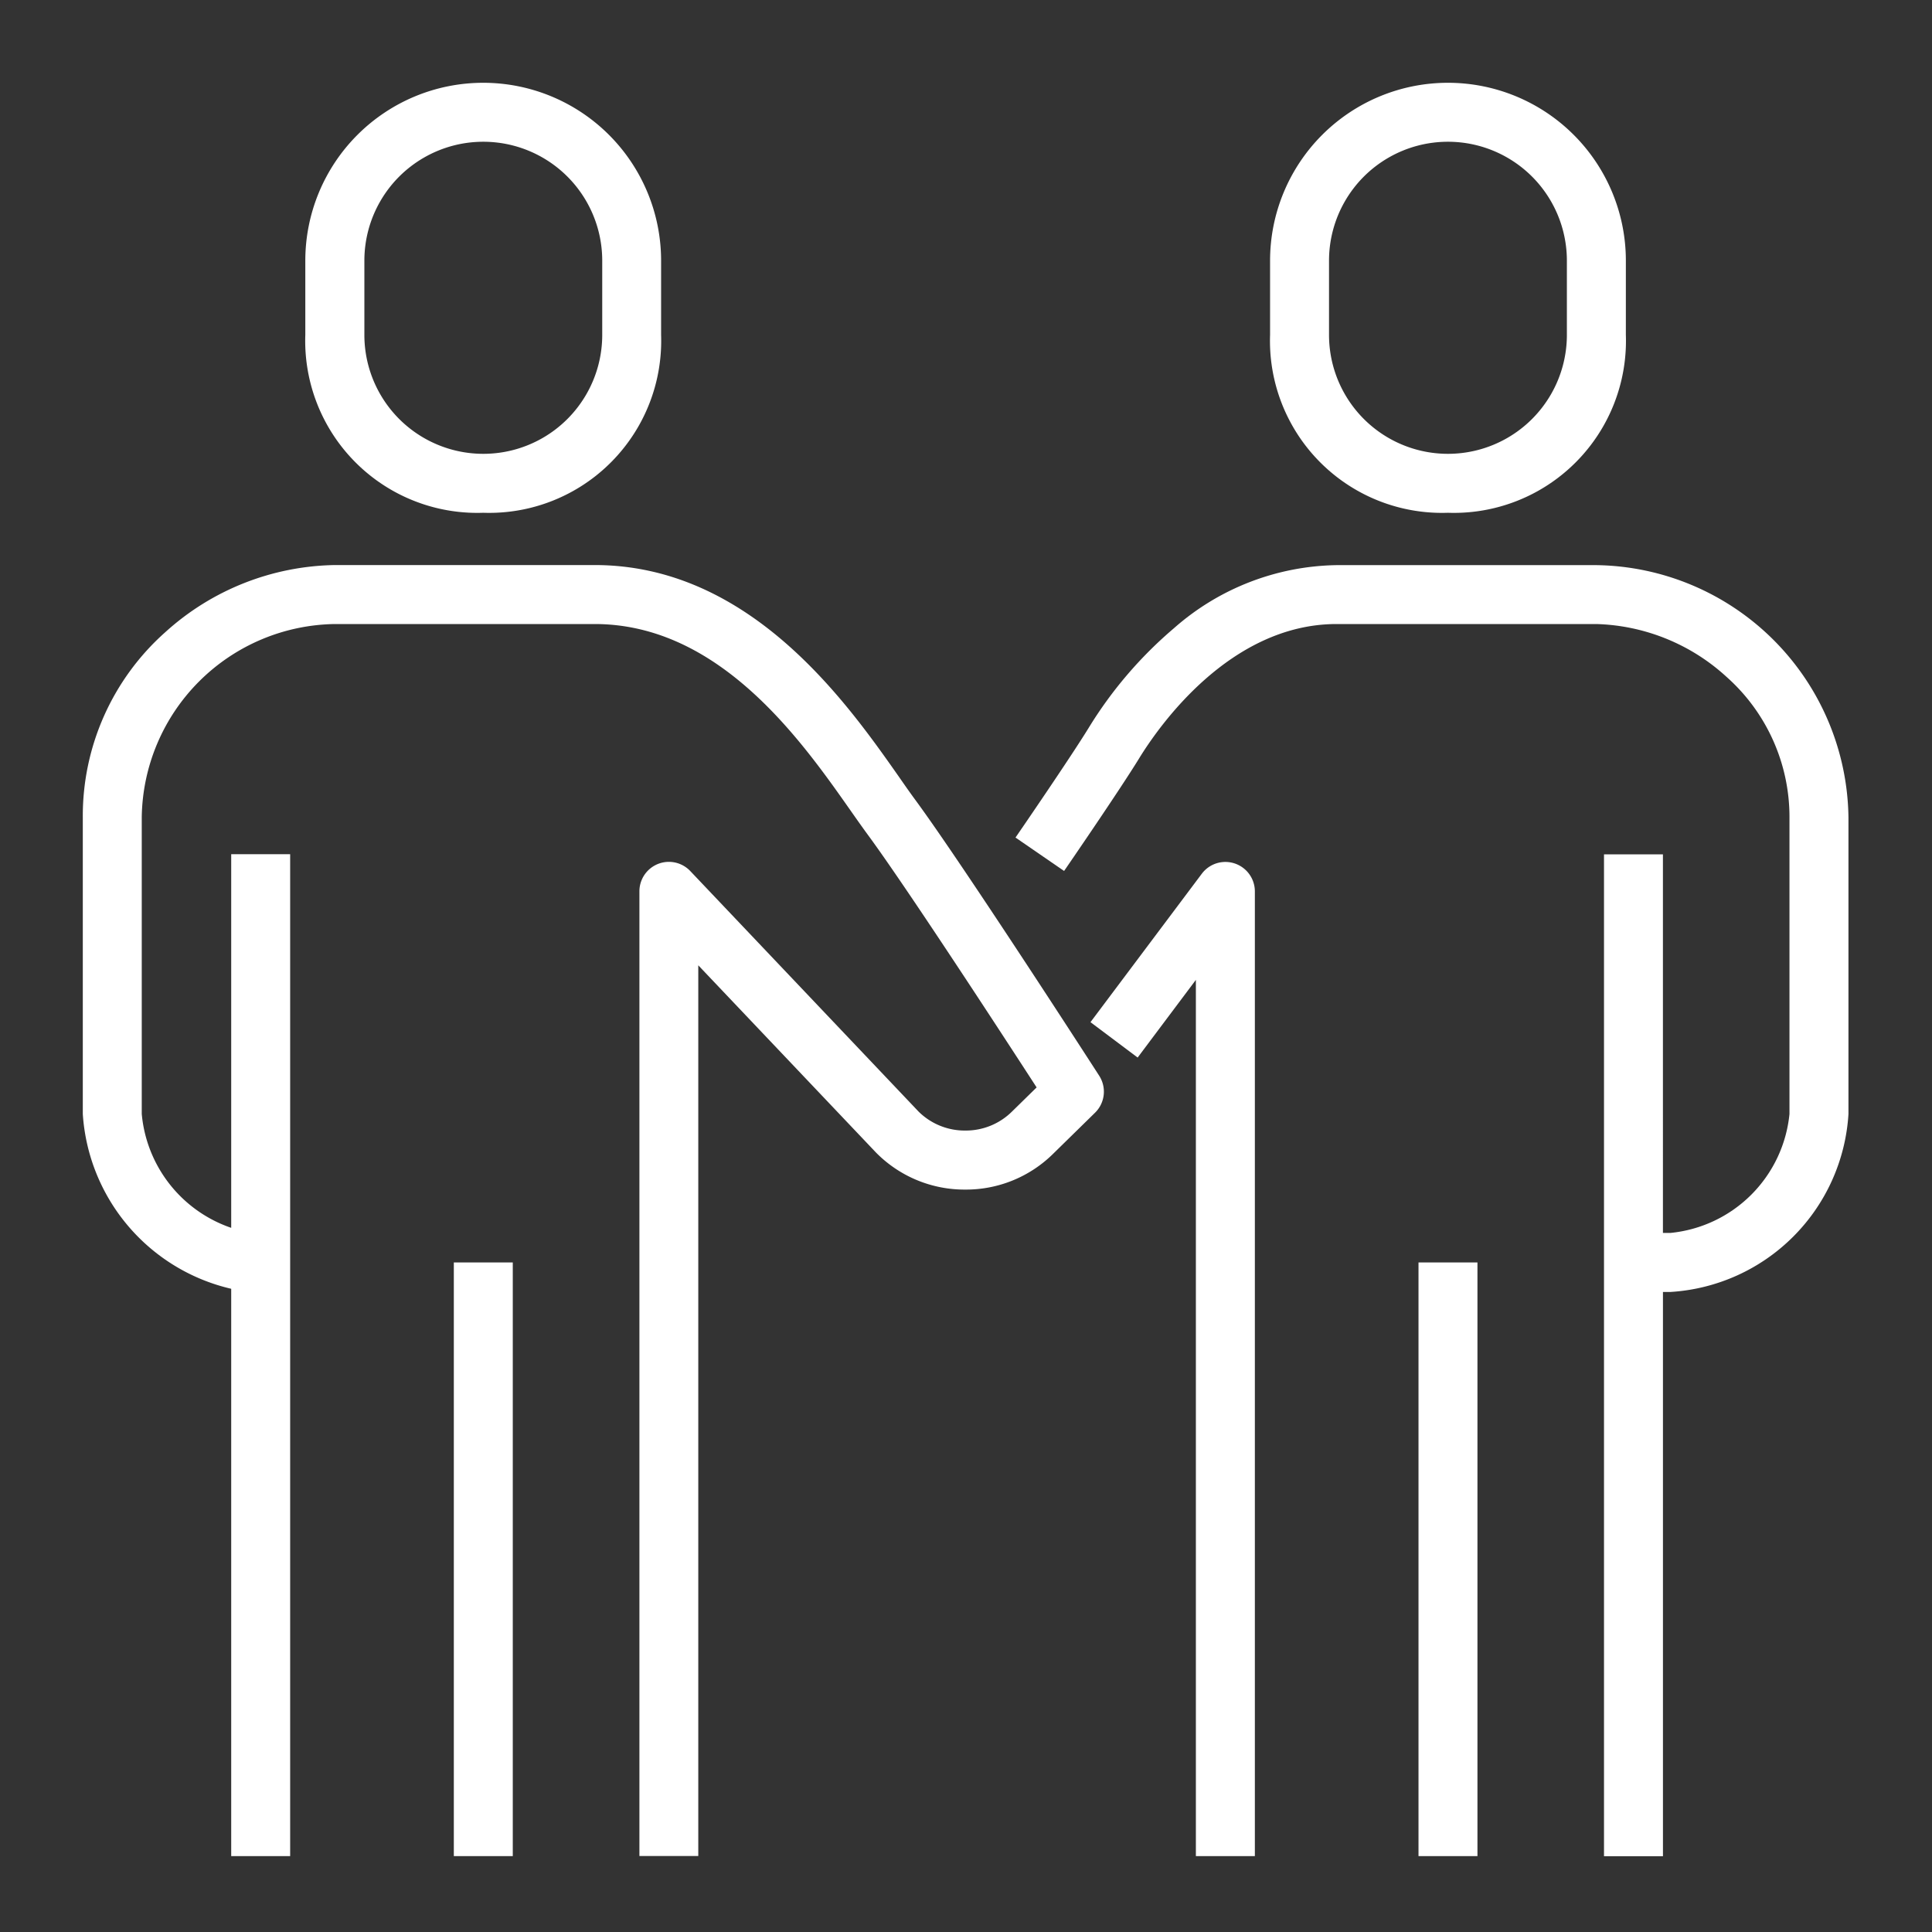
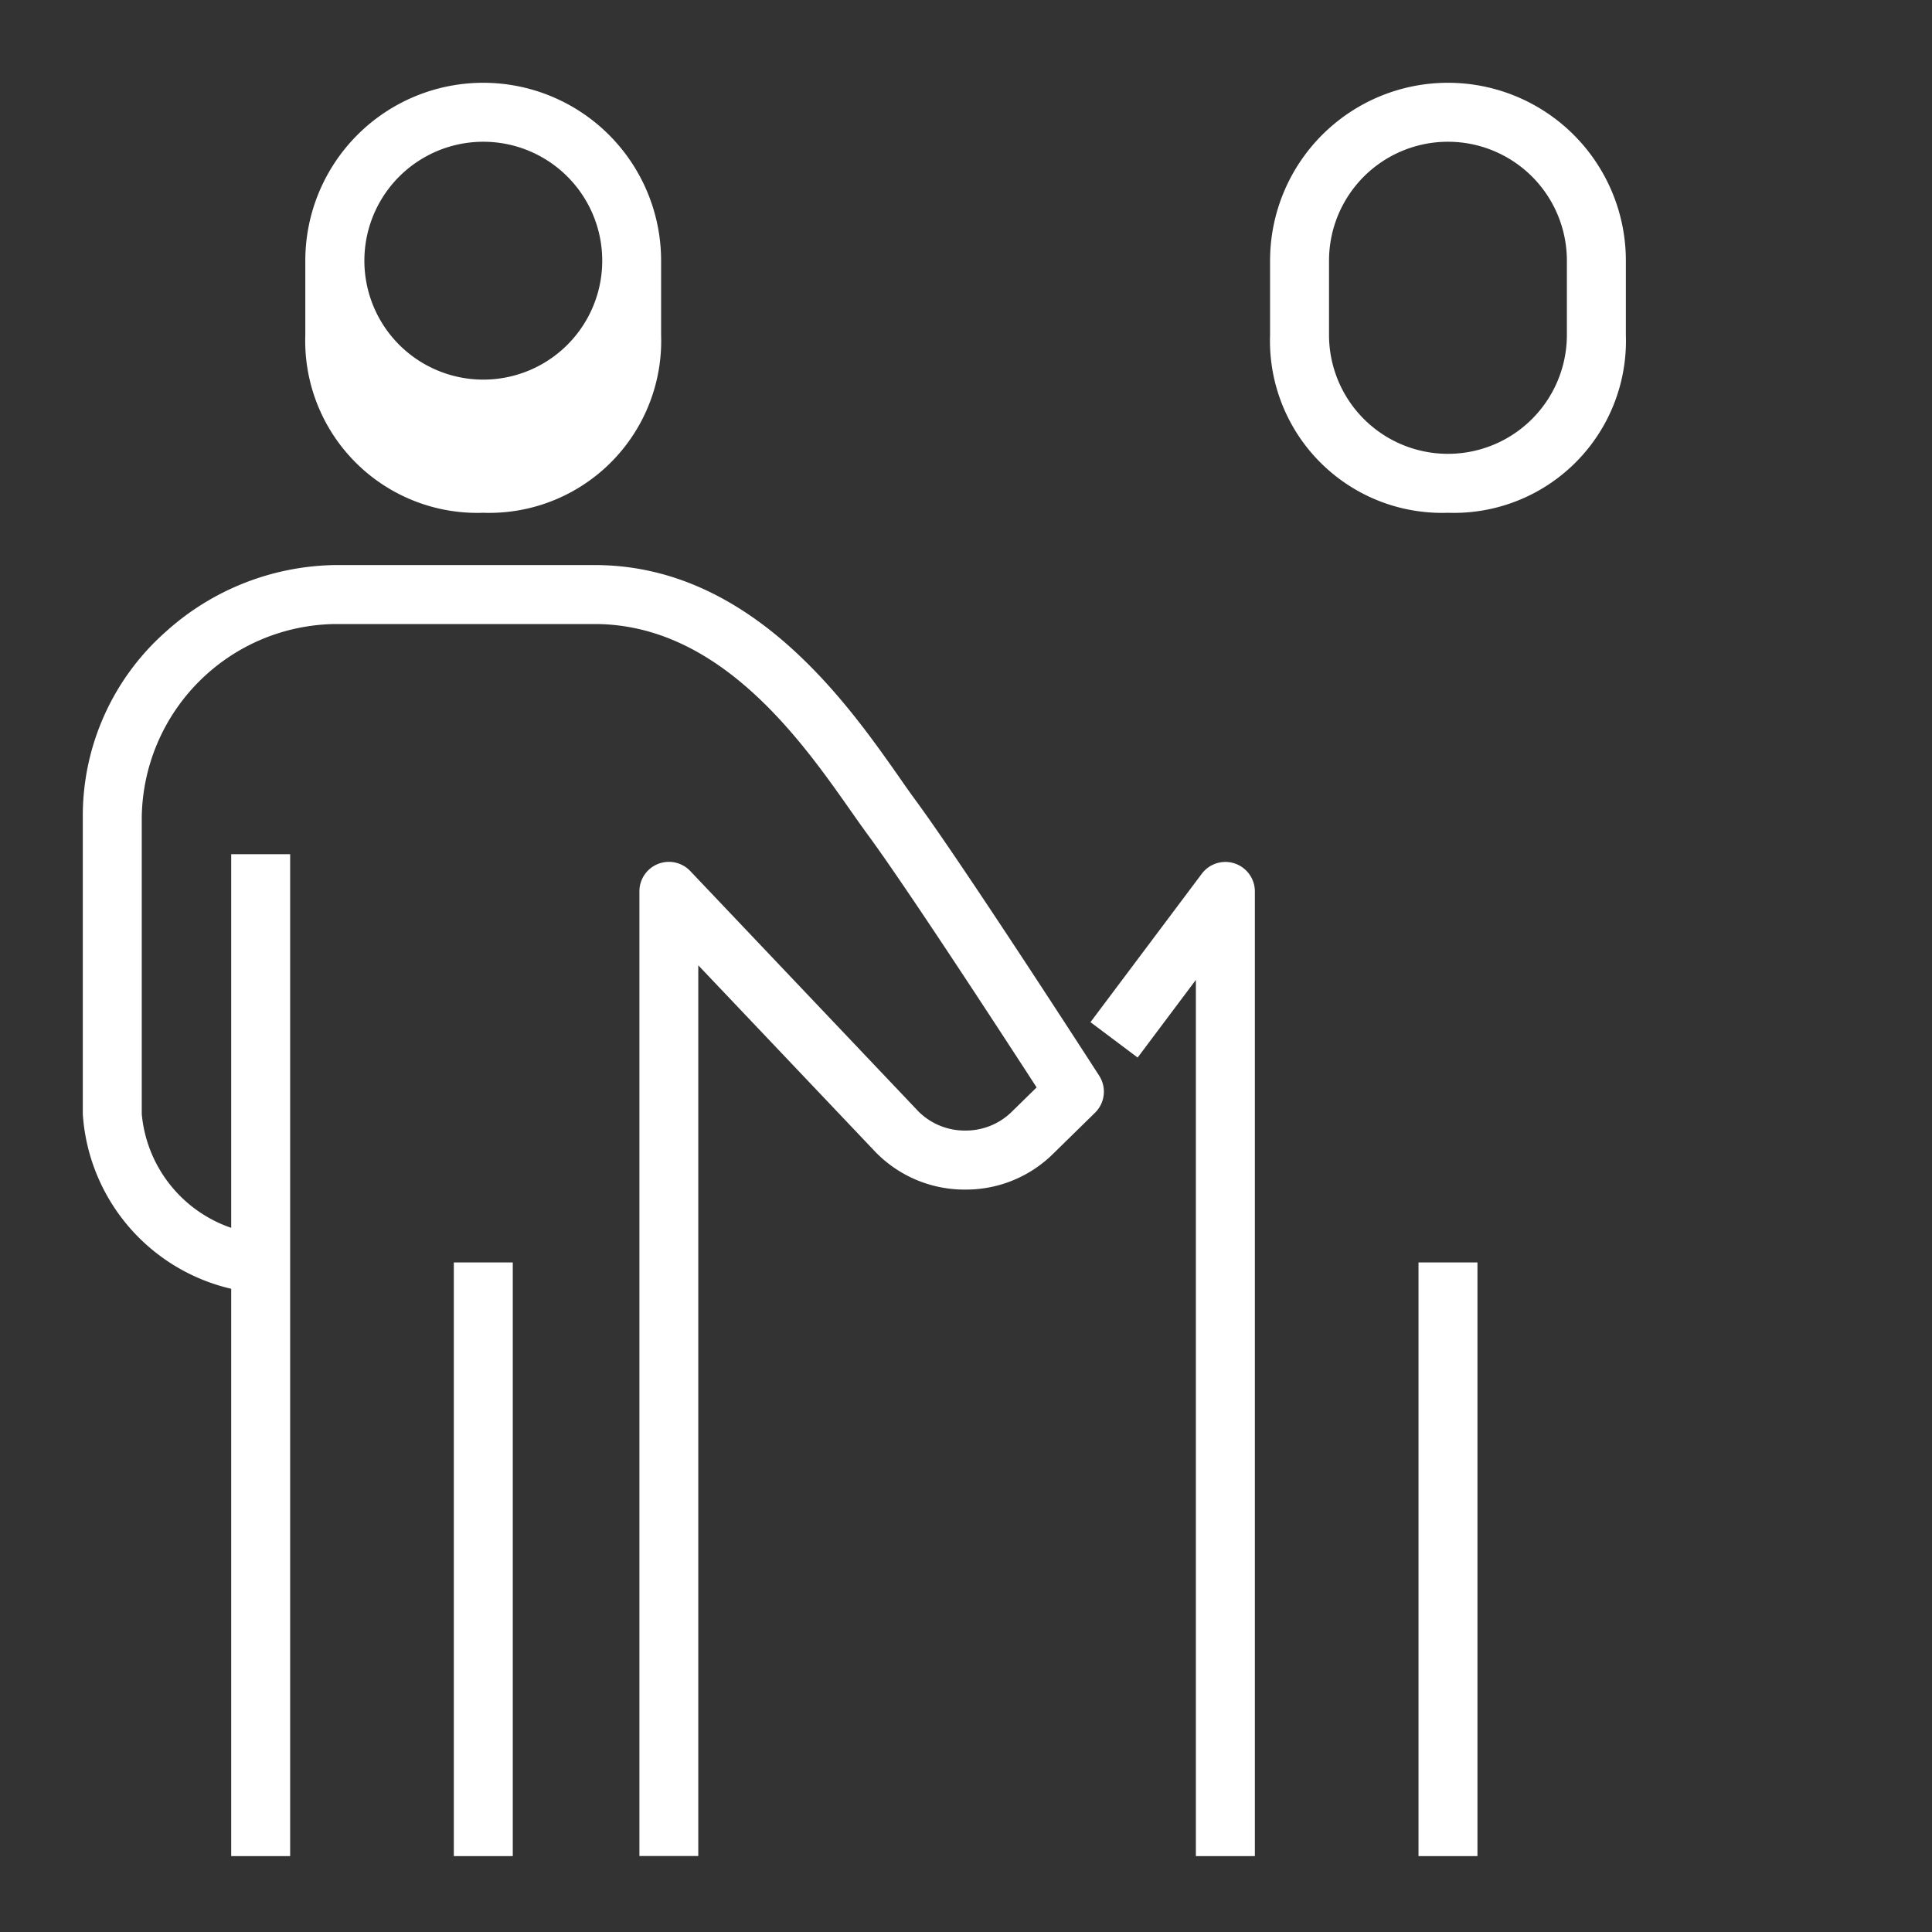
<svg xmlns="http://www.w3.org/2000/svg" id="Partnerships-icon" width="70" height="70" viewBox="0 0 70 70">
  <rect x="0" y="0" width="70" height="70" fill="#333333" stroke="none" />
  <defs>
    <clipPath id="clip-path">
      <rect id="Rectangle_28675" data-name="Rectangle 28675" width="63.974" height="64.25" fill="#fff" />
    </clipPath>
  </defs>
  <g id="Group_56862" data-name="Group 56862" transform="translate(3 3)">
    <g id="Group_56861" data-name="Group 56861" clip-path="url(#clip-path)">
-       <path id="Path_158789" data-name="Path 158789" d="M274.173,130.894h-9.41a9.108,9.108,0,0,0-5.893,2.284,15.038,15.038,0,0,0-3.084,3.6c-.68,1.11-2.638,3.957-2.658,3.986l1.76,1.211c.082-.119,2.009-2.922,2.719-4.08.7-1.142,3.284-4.867,7.155-4.867h9.41a7.278,7.278,0,0,1,4.715,1.912,6.789,6.789,0,0,1,2.283,5.086v10.754a4.806,4.806,0,0,1-4.309,4.309h-.276V141.372H274.45v36.3h2.136V157.228h.276a6.883,6.883,0,0,0,6.445-6.445V140.028a9.264,9.264,0,0,0-9.134-9.134" transform="translate(-219.334 -113.418)" fill="#fff" />
      <path id="Path_158790" data-name="Path 158790" d="M279.414,247.464V212.513a1.068,1.068,0,0,0-1.923-.641l-4.033,5.377,1.709,1.282,2.11-2.814v31.747Z" transform="translate(-236.948 -183.214)" fill="#fff" />
      <rect id="Rectangle_28673" data-name="Rectangle 28673" width="2.136" height="21.509" transform="translate(48.395 42.741)" fill="#fff" />
      <path id="Path_158791" data-name="Path 158791" d="M5.377,157.113v20.555H7.513v-36.3H5.377v13.537a4.819,4.819,0,0,1-3.241-4.127V140.028a7.1,7.1,0,0,1,7-7h9.41c4.525,0,7.491,4.222,9.263,6.745.224.319.436.621.631.886,1.392,1.89,4.853,7.205,6.119,9.158l-.892.874a2.375,2.375,0,0,1-1.694.689h0a2.376,2.376,0,0,1-1.687-.683l-8.276-8.719a1.068,1.068,0,0,0-1.843.735v34.952H22.3V145.393l6.443,6.788.019.019a4.5,4.5,0,0,0,3.206,1.319h0a4.491,4.491,0,0,0,3.2-1.308l1.507-1.477a1.068,1.068,0,0,0,.15-1.342c-.2-.31-4.918-7.623-6.667-10-.181-.245-.386-.538-.6-.847-1.879-2.675-5.376-7.654-11.011-7.654H9.134a9.358,9.358,0,0,0-6.145,2.432A8.9,8.9,0,0,0,0,140.028v10.754a6.967,6.967,0,0,0,5.377,6.331" transform="translate(0 -113.418)" fill="#fff" />
      <rect id="Rectangle_28674" data-name="Rectangle 28674" width="2.136" height="21.509" transform="translate(13.443 42.741)" fill="#fff" />
-       <path id="Path_158792" data-name="Path 158792" d="M66.858,15.579A6.234,6.234,0,0,0,73.3,9.134V6.445a6.445,6.445,0,0,0-12.891,0V9.134a6.234,6.234,0,0,0,6.445,6.445M62.549,6.445a4.309,4.309,0,0,1,8.618,0V9.134a4.309,4.309,0,1,1-8.618,0Z" transform="translate(-52.347)" fill="#fff" />
+       <path id="Path_158792" data-name="Path 158792" d="M66.858,15.579A6.234,6.234,0,0,0,73.3,9.134V6.445a6.445,6.445,0,0,0-12.891,0V9.134a6.234,6.234,0,0,0,6.445,6.445M62.549,6.445a4.309,4.309,0,0,1,8.618,0a4.309,4.309,0,1,1-8.618,0Z" transform="translate(-52.347)" fill="#fff" />
      <path id="Path_158793" data-name="Path 158793" d="M328.647,15.579a6.234,6.234,0,0,0,6.445-6.445V6.445a6.445,6.445,0,0,0-12.891,0V9.134a6.234,6.234,0,0,0,6.445,6.445m-4.309-9.134a4.309,4.309,0,0,1,8.618,0V9.134a4.309,4.309,0,1,1-8.618,0Z" transform="translate(-279.184)" fill="#fff" />
    </g>
  </g>
-   <rect id="Rectangle_27243" data-name="Rectangle 27243" width="70" height="70" fill="#fff" opacity="0" />
</svg>